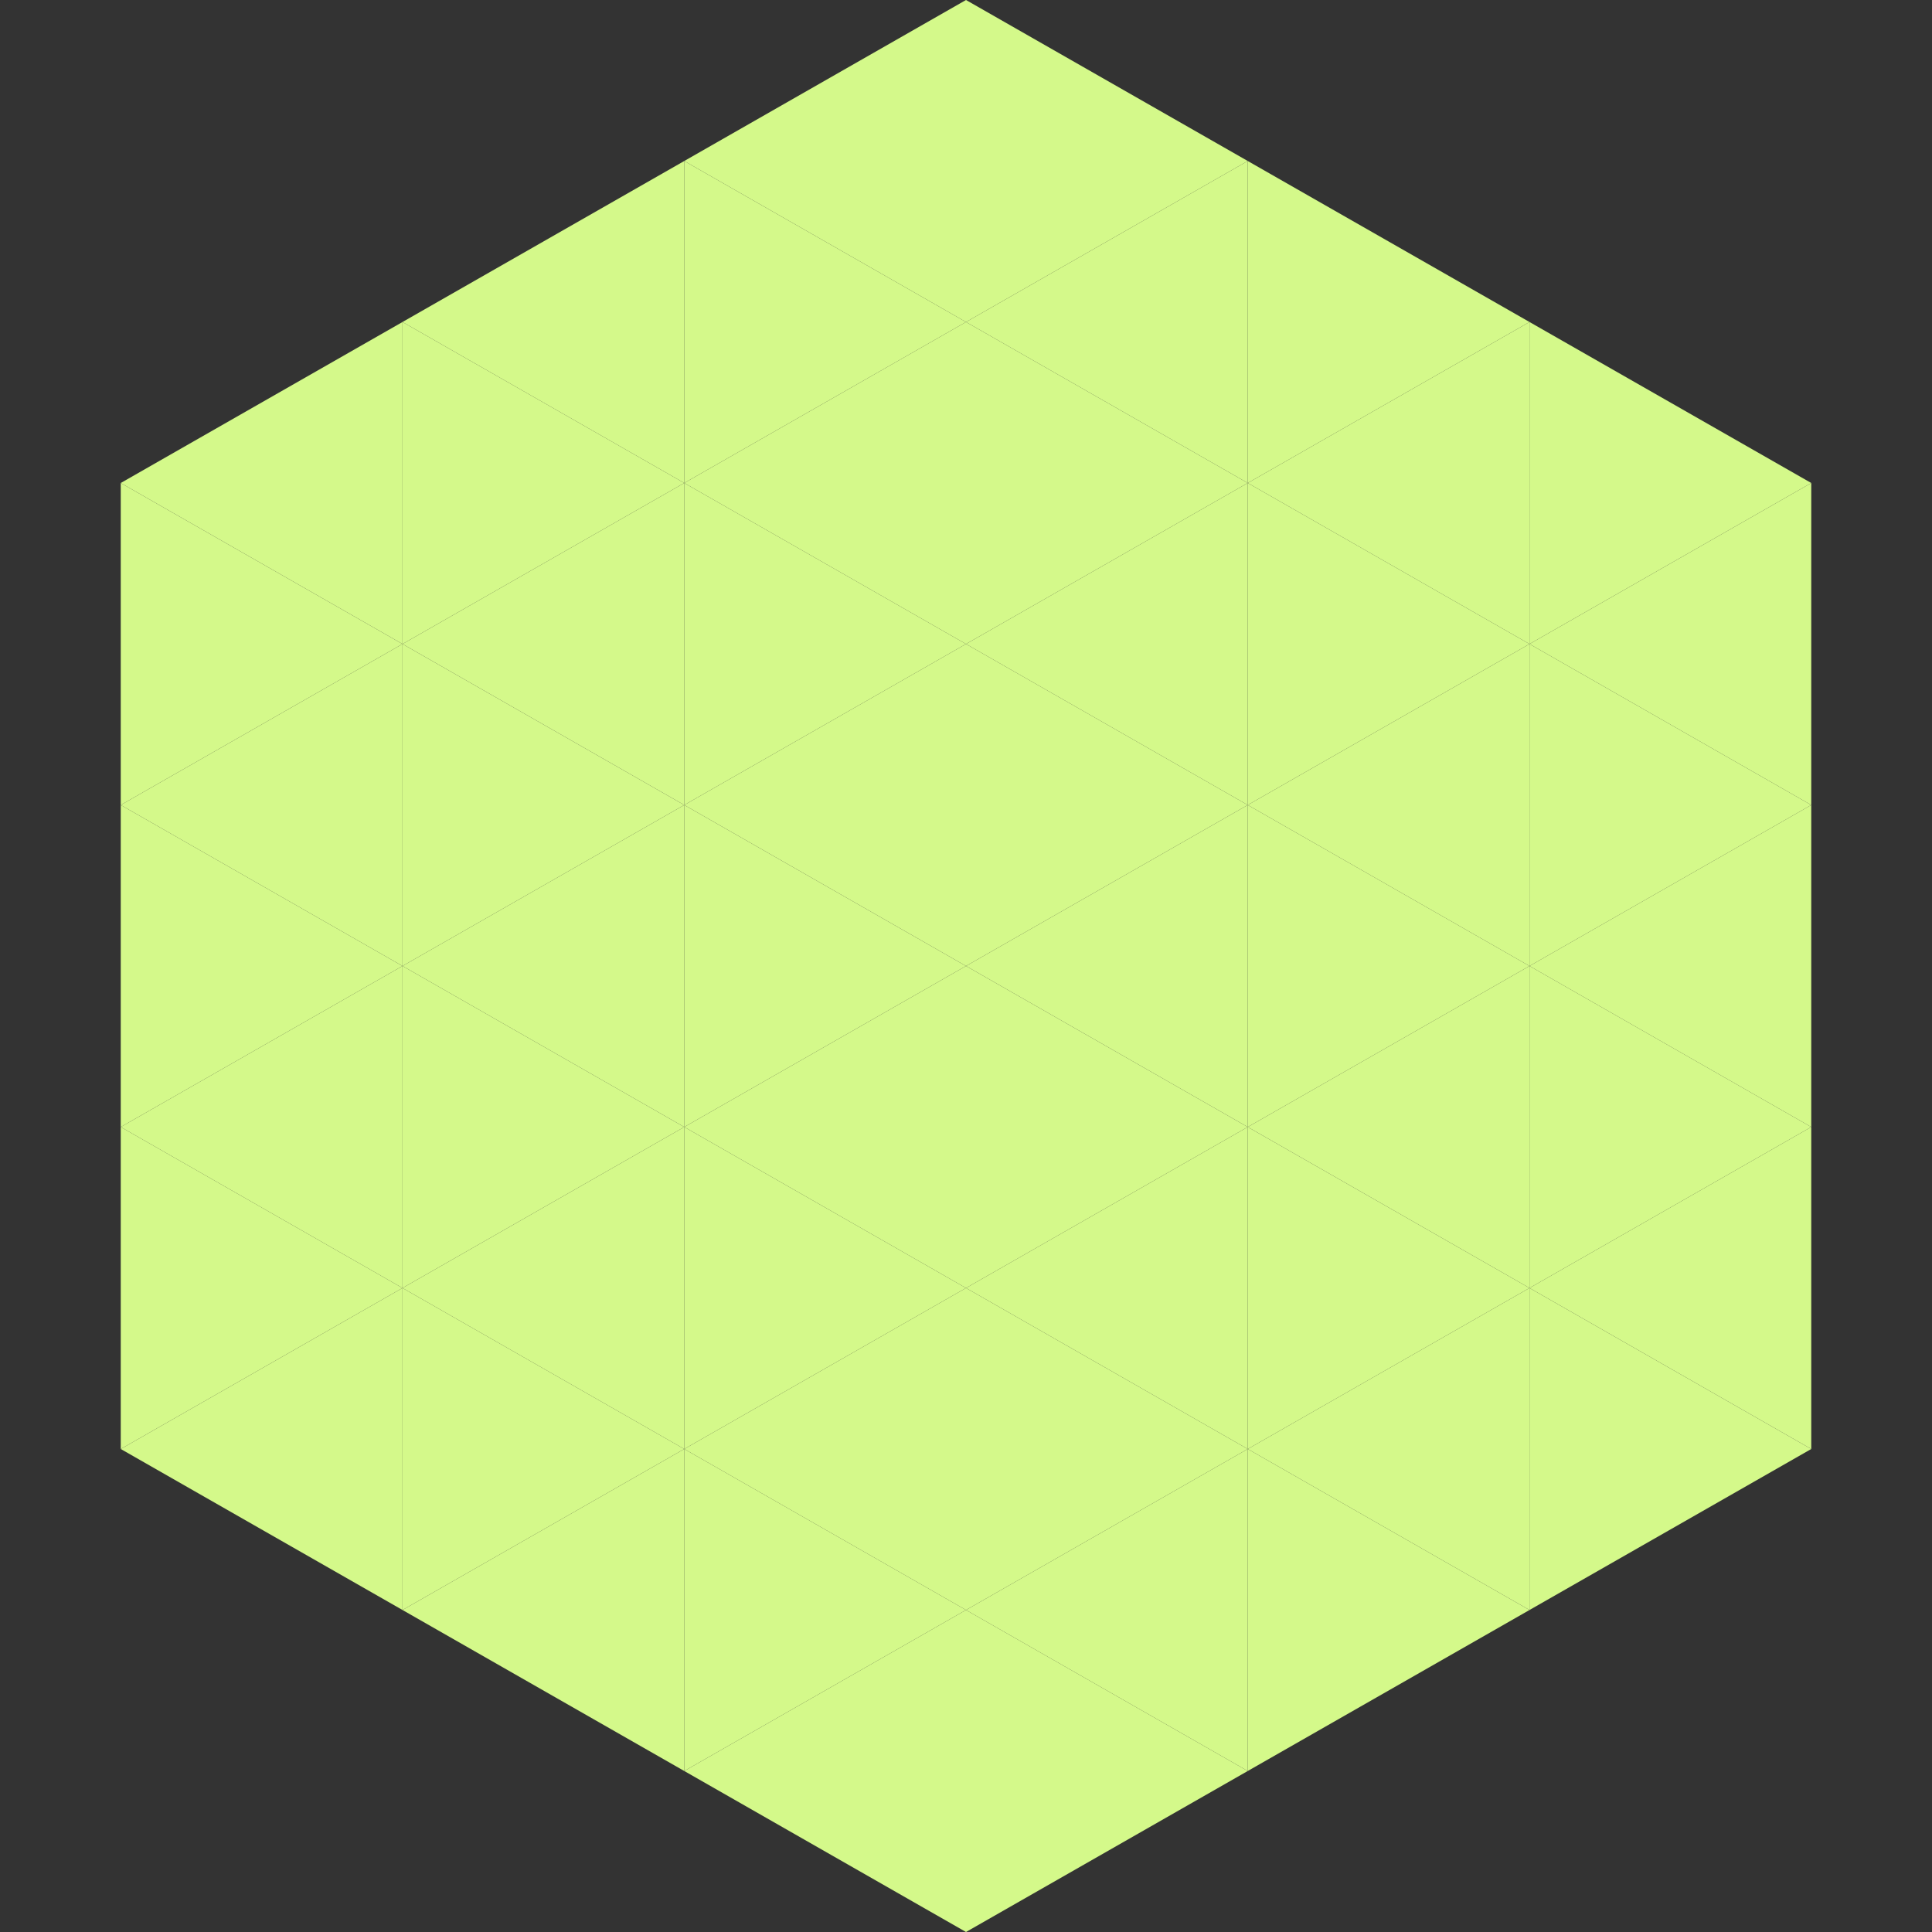
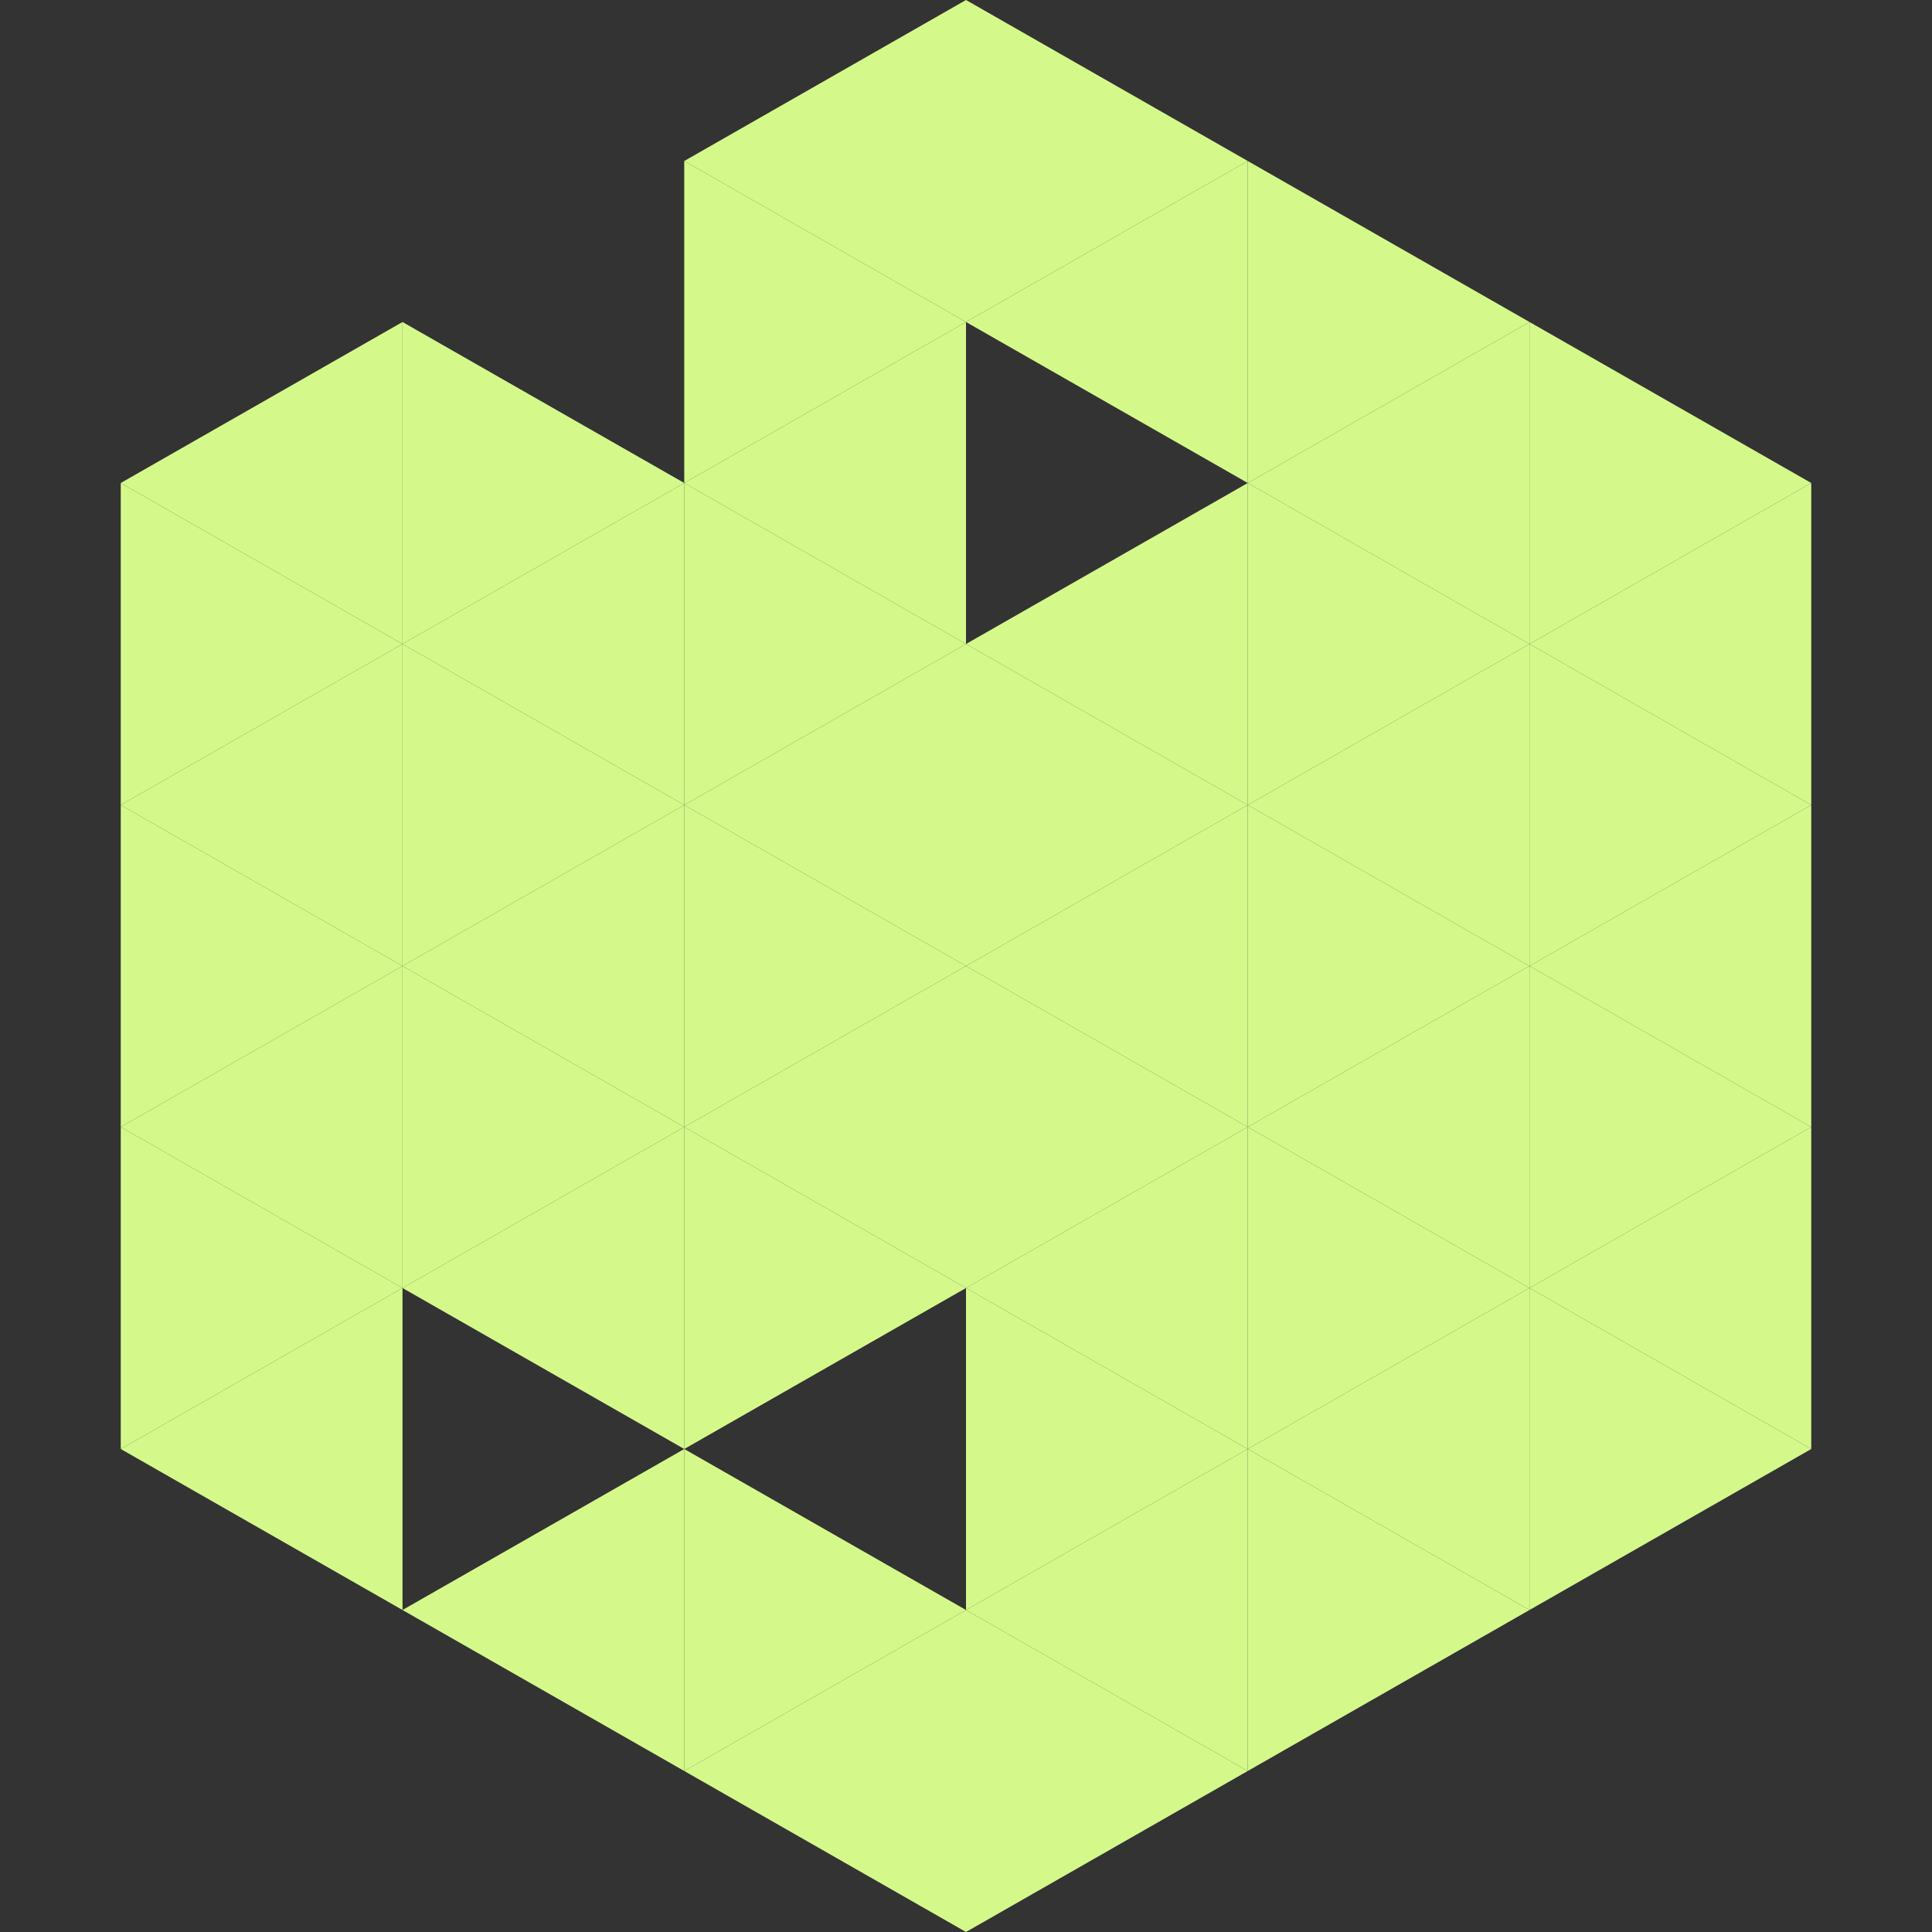
<svg xmlns="http://www.w3.org/2000/svg" width="240" height="240">
  <rect width="100%" height="100%" fill="#333333" stroke="none" />
  <polygon points="50,40 15,60 50,80" style="fill:rgb(212,249,138)" />
  <polygon points="190,40 225,60 190,80" style="fill:rgb(212,249,138)" />
  <polygon points="15,60 50,80 15,100" style="fill:rgb(212,249,138)" />
  <polygon points="225,60 190,80 225,100" style="fill:rgb(212,249,138)" />
  <polygon points="50,80 15,100 50,120" style="fill:rgb(212,249,138)" />
  <polygon points="190,80 225,100 190,120" style="fill:rgb(212,249,138)" />
  <polygon points="15,100 50,120 15,140" style="fill:rgb(212,249,138)" />
  <polygon points="225,100 190,120 225,140" style="fill:rgb(212,249,138)" />
  <polygon points="50,120 15,140 50,160" style="fill:rgb(212,249,138)" />
  <polygon points="190,120 225,140 190,160" style="fill:rgb(212,249,138)" />
  <polygon points="15,140 50,160 15,180" style="fill:rgb(212,249,138)" />
  <polygon points="225,140 190,160 225,180" style="fill:rgb(212,249,138)" />
  <polygon points="50,160 15,180 50,200" style="fill:rgb(212,249,138)" />
  <polygon points="190,160 225,180 190,200" style="fill:rgb(212,249,138)" />
  <polygon points="15,180 50,200 15,220" style="fill:rgb(255,255,255); fill-opacity:0" />
  <polygon points="225,180 190,200 225,220" style="fill:rgb(255,255,255); fill-opacity:0" />
  <polygon points="50,0 85,20 50,40" style="fill:rgb(255,255,255); fill-opacity:0" />
  <polygon points="190,0 155,20 190,40" style="fill:rgb(255,255,255); fill-opacity:0" />
-   <polygon points="85,20 50,40 85,60" style="fill:rgb(212,249,138)" />
  <polygon points="155,20 190,40 155,60" style="fill:rgb(212,249,138)" />
  <polygon points="50,40 85,60 50,80" style="fill:rgb(212,249,138)" />
  <polygon points="190,40 155,60 190,80" style="fill:rgb(212,249,138)" />
  <polygon points="85,60 50,80 85,100" style="fill:rgb(212,249,138)" />
  <polygon points="155,60 190,80 155,100" style="fill:rgb(212,249,138)" />
  <polygon points="50,80 85,100 50,120" style="fill:rgb(212,249,138)" />
  <polygon points="190,80 155,100 190,120" style="fill:rgb(212,249,138)" />
  <polygon points="85,100 50,120 85,140" style="fill:rgb(212,249,138)" />
  <polygon points="155,100 190,120 155,140" style="fill:rgb(212,249,138)" />
  <polygon points="50,120 85,140 50,160" style="fill:rgb(212,249,138)" />
  <polygon points="190,120 155,140 190,160" style="fill:rgb(212,249,138)" />
  <polygon points="85,140 50,160 85,180" style="fill:rgb(212,249,138)" />
  <polygon points="155,140 190,160 155,180" style="fill:rgb(212,249,138)" />
-   <polygon points="50,160 85,180 50,200" style="fill:rgb(212,249,138)" />
  <polygon points="190,160 155,180 190,200" style="fill:rgb(212,249,138)" />
  <polygon points="85,180 50,200 85,220" style="fill:rgb(212,249,138)" />
  <polygon points="155,180 190,200 155,220" style="fill:rgb(212,249,138)" />
  <polygon points="120,0 85,20 120,40" style="fill:rgb(212,249,138)" />
  <polygon points="120,0 155,20 120,40" style="fill:rgb(212,249,138)" />
  <polygon points="85,20 120,40 85,60" style="fill:rgb(212,249,138)" />
  <polygon points="155,20 120,40 155,60" style="fill:rgb(212,249,138)" />
  <polygon points="120,40 85,60 120,80" style="fill:rgb(212,249,138)" />
-   <polygon points="120,40 155,60 120,80" style="fill:rgb(212,249,138)" />
  <polygon points="85,60 120,80 85,100" style="fill:rgb(212,249,138)" />
  <polygon points="155,60 120,80 155,100" style="fill:rgb(212,249,138)" />
  <polygon points="120,80 85,100 120,120" style="fill:rgb(212,249,138)" />
  <polygon points="120,80 155,100 120,120" style="fill:rgb(212,249,138)" />
  <polygon points="85,100 120,120 85,140" style="fill:rgb(212,249,138)" />
  <polygon points="155,100 120,120 155,140" style="fill:rgb(212,249,138)" />
  <polygon points="120,120 85,140 120,160" style="fill:rgb(212,249,138)" />
  <polygon points="120,120 155,140 120,160" style="fill:rgb(212,249,138)" />
  <polygon points="85,140 120,160 85,180" style="fill:rgb(212,249,138)" />
  <polygon points="155,140 120,160 155,180" style="fill:rgb(212,249,138)" />
-   <polygon points="120,160 85,180 120,200" style="fill:rgb(212,249,138)" />
  <polygon points="120,160 155,180 120,200" style="fill:rgb(212,249,138)" />
  <polygon points="85,180 120,200 85,220" style="fill:rgb(212,249,138)" />
  <polygon points="155,180 120,200 155,220" style="fill:rgb(212,249,138)" />
  <polygon points="120,200 85,220 120,240" style="fill:rgb(212,249,138)" />
  <polygon points="120,200 155,220 120,240" style="fill:rgb(212,249,138)" />
  <polygon points="85,220 120,240 85,260" style="fill:rgb(255,255,255); fill-opacity:0" />
  <polygon points="155,220 120,240 155,260" style="fill:rgb(255,255,255); fill-opacity:0" />
</svg>